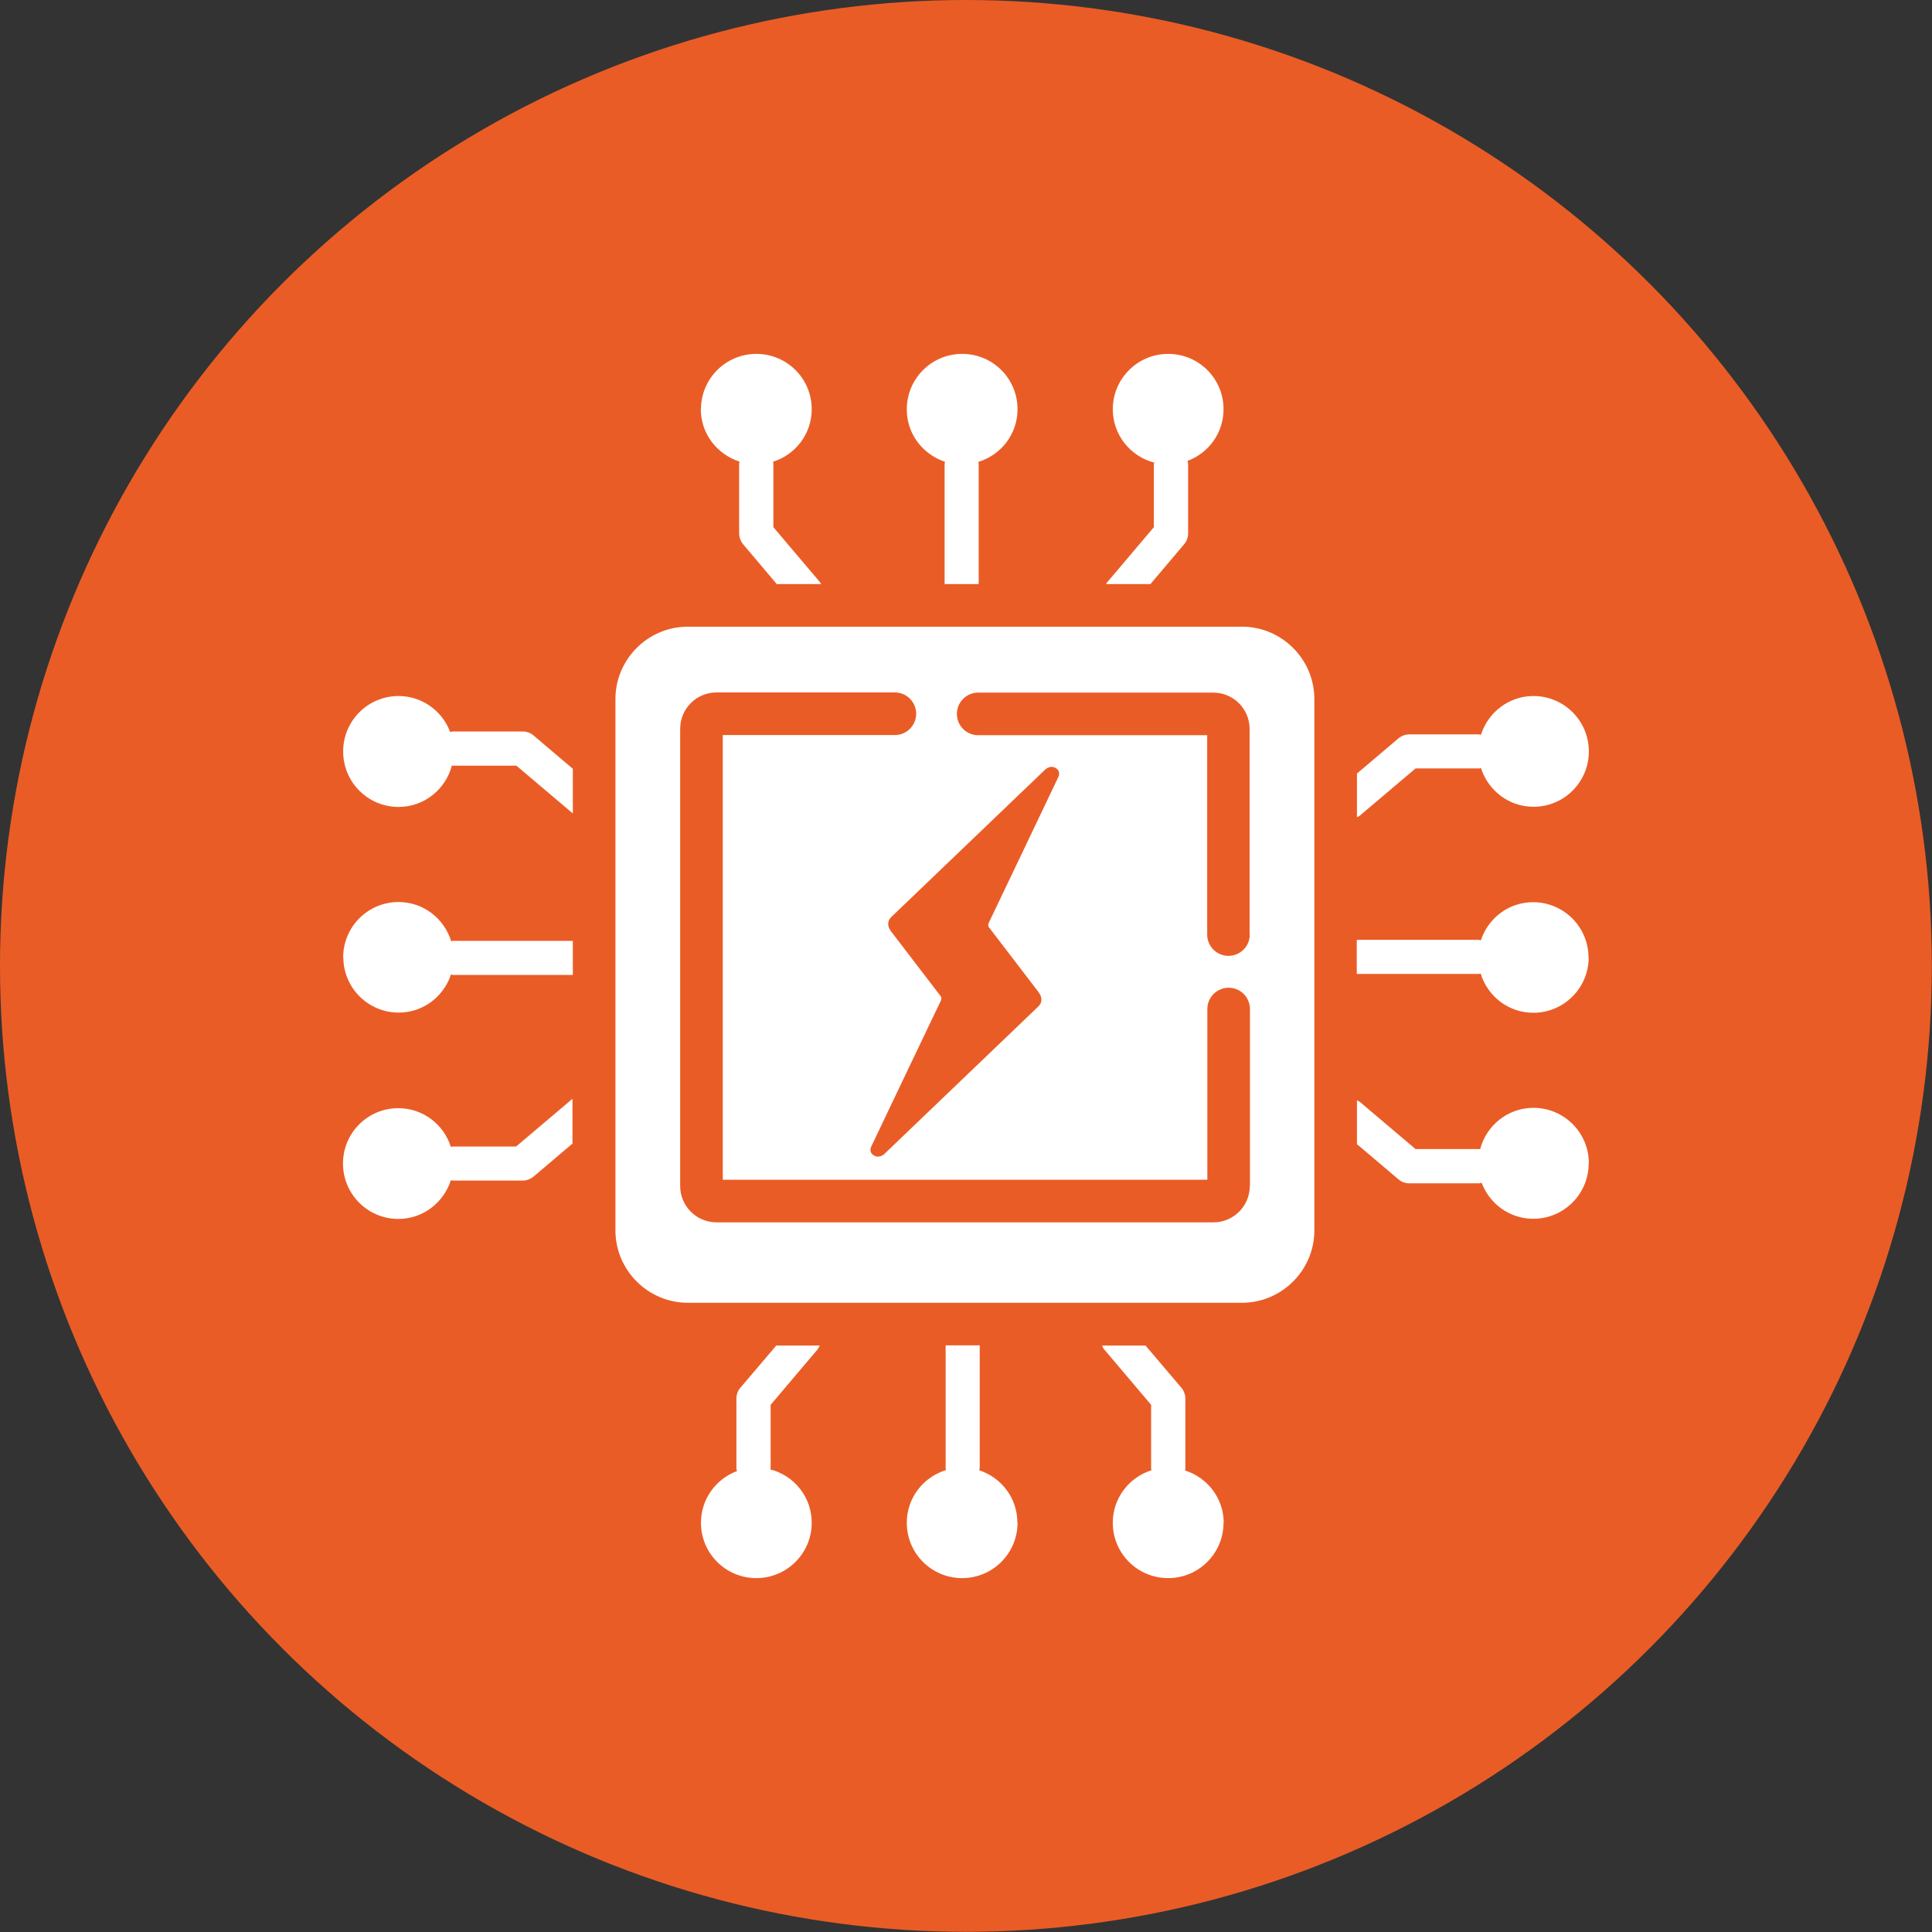
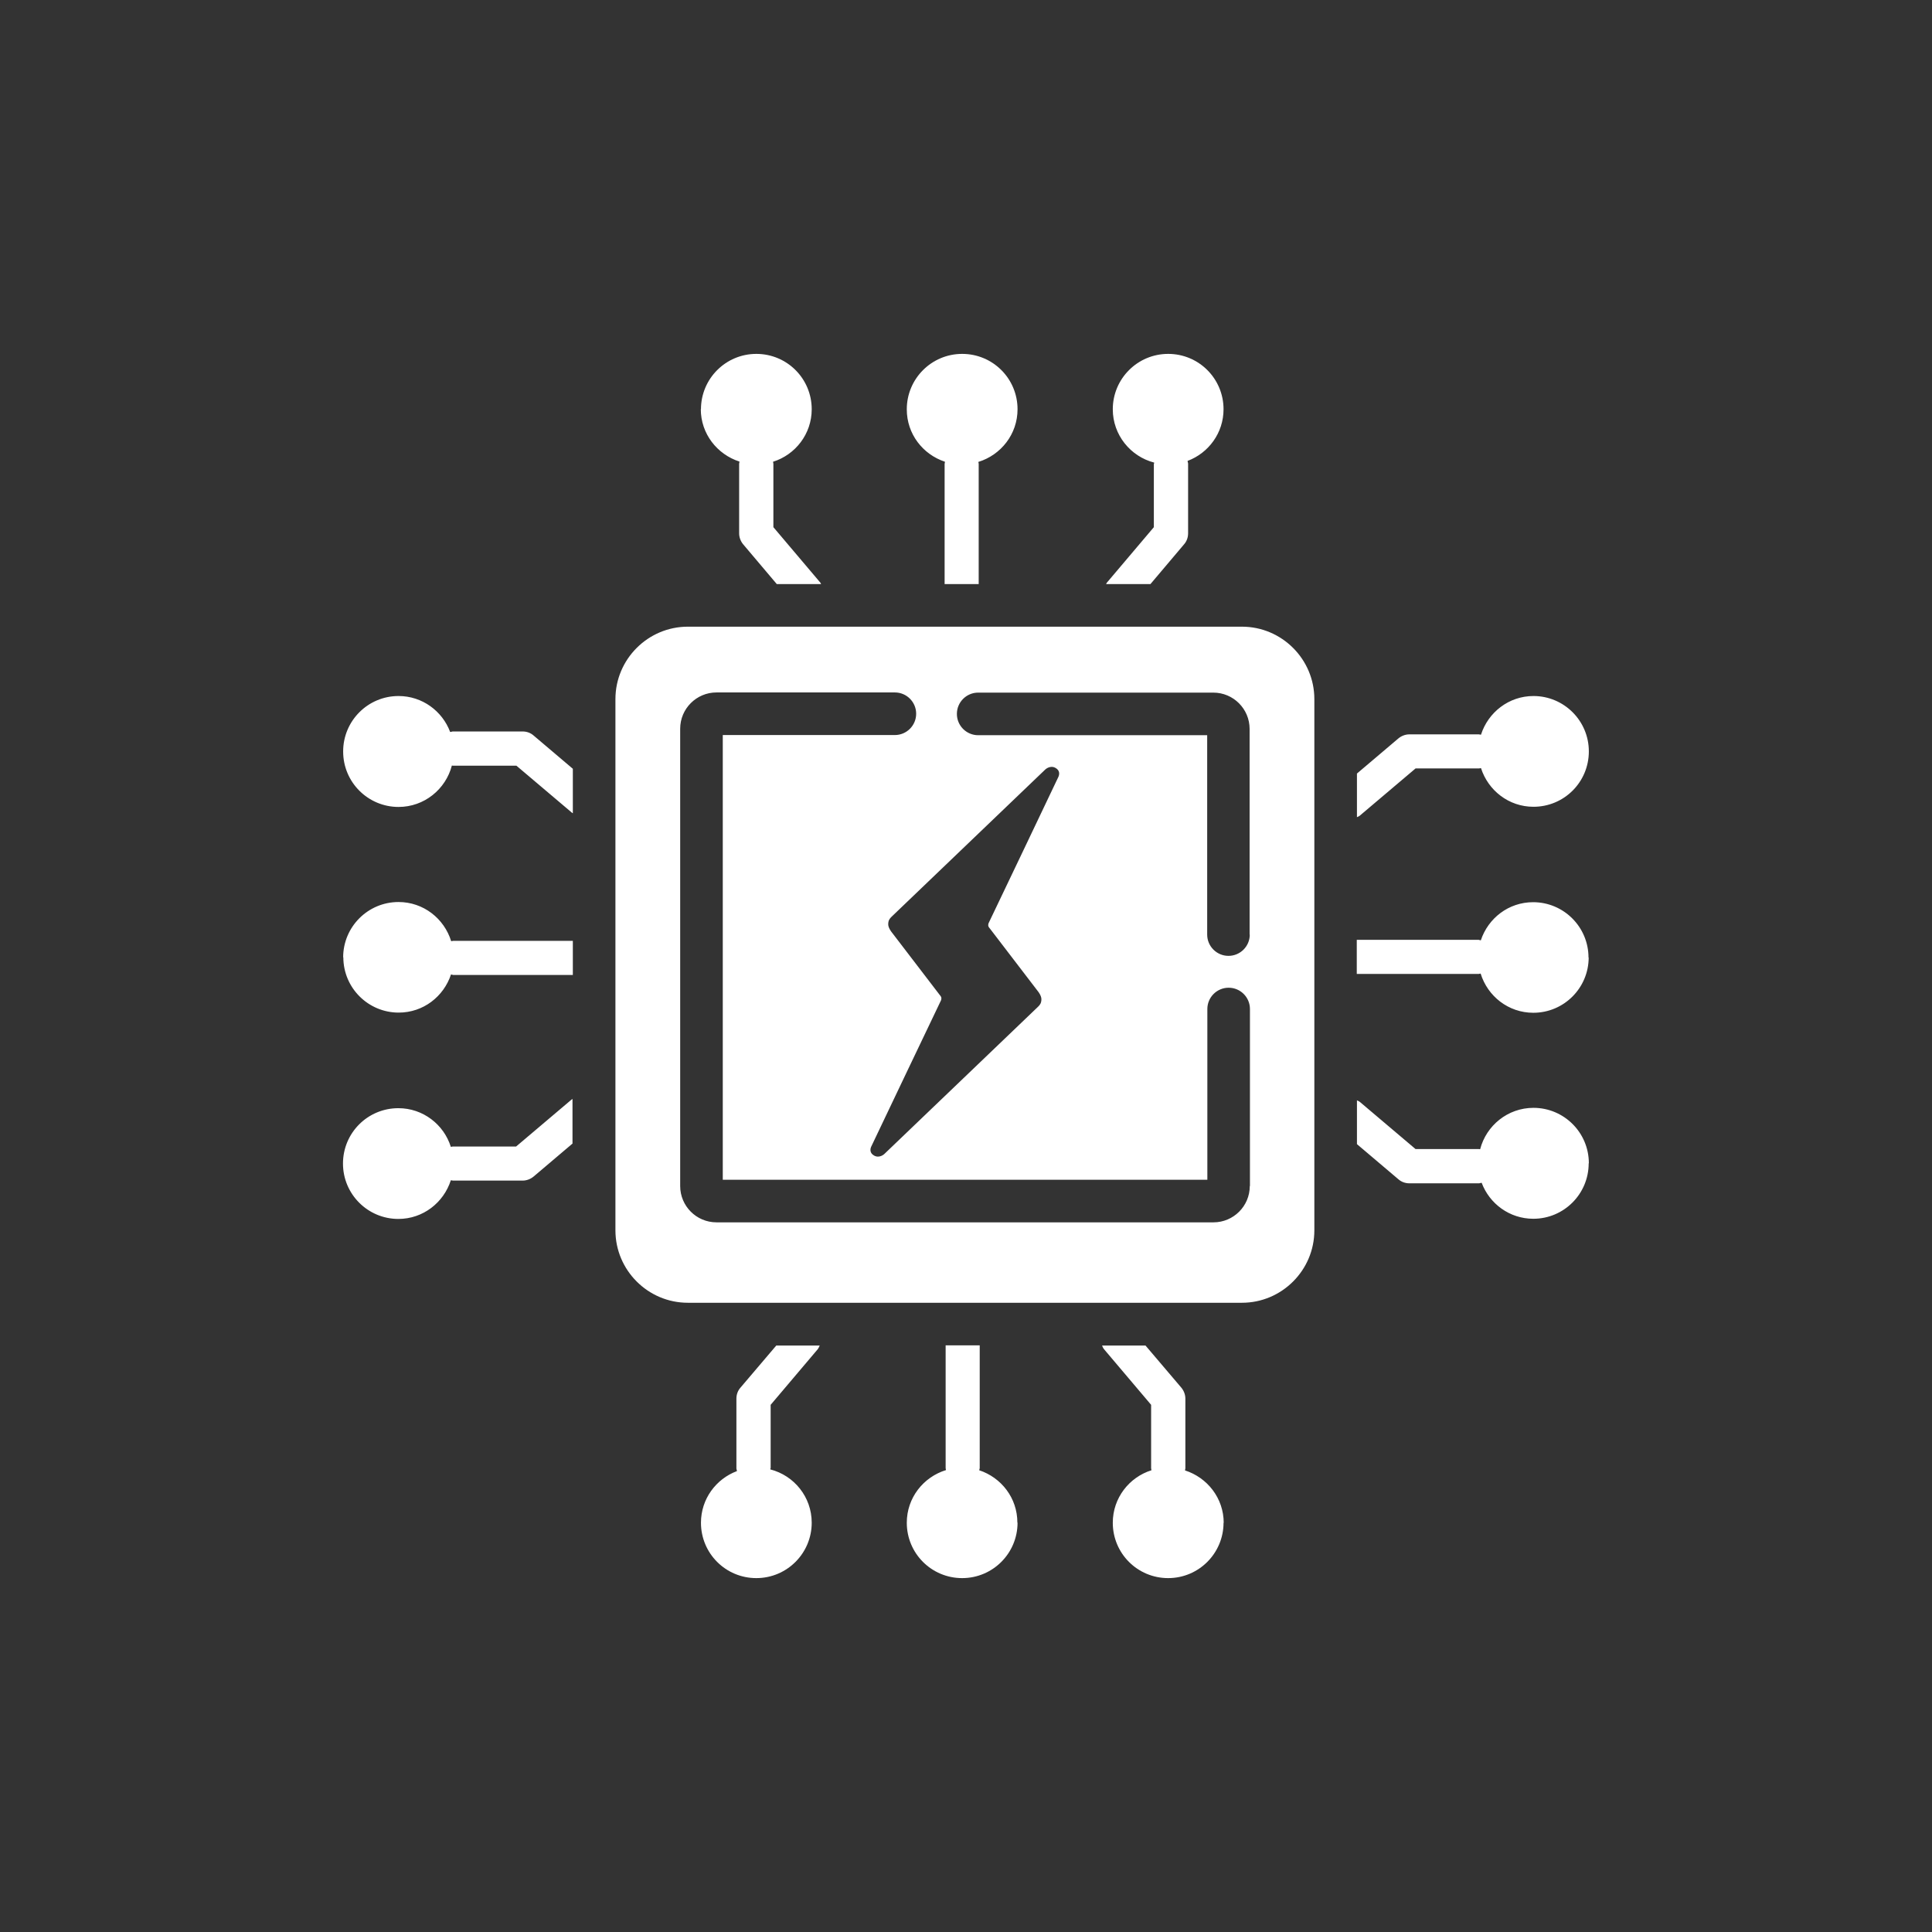
<svg xmlns="http://www.w3.org/2000/svg" id="Ebene_1" data-name="Ebene 1" viewBox="0 0 113.39 113.39">
  <rect x="0" y="0" width="113.39" height="113.39" fill="#333333" stroke="none" />
  <defs>
    <style>
      .cls-1 {
        fill: #fff;
      }

      .cls-2 {
        fill: #ea5c26;
      }
    </style>
  </defs>
-   <circle class="cls-2" cx="56.69" cy="56.69" r="56.69" />
  <path class="cls-1" d="M72.89,36.78h-32.52c-2.34,0-4.25,1.91-4.25,4.25v31.18c0,2.34,1.91,4.25,4.25,4.25h32.52c2.34,0,4.25-1.91,4.25-4.25v-31.18c0-2.34-1.91-4.25-4.25-4.25ZM73.35,69.61c0,1.18-.96,2.13-2.13,2.13h-29.17c-1.18,0-2.13-.96-2.13-2.13v-26.84c0-1.18.96-2.13,2.13-2.13h10.47c.69,0,1.25.56,1.25,1.25s-.56,1.25-1.25,1.25h-10.1v26.1h28.44v-10.02c0-.69.56-1.25,1.25-1.25s1.25.56,1.25,1.25v10.39ZM58.1,54.5l2.84,3.71s.18.23.18.43c0,.23-.08.33-.19.44l-9.03,8.65s-.28.27-.6.09c-.25-.14-.24-.36-.17-.52.05-.12,4.07-8.53,4.07-8.53,0,0,.06-.1.05-.19,0-.09-.1-.19-.1-.19l-2.84-3.71s-.18-.23-.18-.43c0-.23.08-.33.19-.44l9.03-8.65s.28-.27.6-.09c.25.14.24.36.17.52-.05.12-4.07,8.53-4.07,8.53,0,0-.06.1-.05.19,0,.09.1.19.1.19ZM73.35,54.85c0,.69-.56,1.25-1.25,1.25s-1.25-.56-1.25-1.25v-11.7h-13.44c-.69,0-1.25-.56-1.25-1.25s.56-1.25,1.25-1.25h13.8c1.18,0,2.13.96,2.13,2.13v12.07ZM53.22,24.02c0-1.79,1.45-3.25,3.25-3.25s3.25,1.45,3.25,3.25c0,1.46-.97,2.68-2.3,3.09,0,.04.02.07.02.11v7.06h-2v-7.06s.02-.08.02-.12c-1.3-.43-2.24-1.63-2.24-3.07ZM41.14,24.02c0-1.79,1.45-3.25,3.25-3.25s3.25,1.45,3.25,3.25c0,1.45-.96,2.67-2.27,3.08,0,.04.02.07.02.12v3.72l2.76,3.26s.03.05.04.08h-2.6l-1.97-2.33c-.15-.18-.24-.41-.24-.65v-4.09s.02-.08.02-.12c-1.31-.42-2.27-1.63-2.27-3.08ZM20.14,44.1c0-1.79,1.45-3.25,3.25-3.25,1.39,0,2.57.88,3.03,2.11.06,0,.11-.03.16-.03h4.09c.24,0,.47.08.65.24l2.3,1.95v2.61s-.03-.02-.05-.03l-3.26-2.76h-3.72s-.04-.01-.07-.01c-.36,1.39-1.62,2.43-3.13,2.43-1.79,0-3.25-1.45-3.25-3.25ZM67.73,27.22s.01-.04.01-.07c-1.39-.36-2.43-1.62-2.43-3.13,0-1.79,1.45-3.25,3.25-3.25s3.25,1.45,3.25,3.25c0,1.39-.88,2.57-2.11,3.03,0,.06.03.11.03.16v4.09c0,.24-.08.47-.24.65l-1.97,2.33h-2.6s.02-.06.04-.08l2.76-3.26v-3.72ZM79.64,45.4l2.43-2.06c.18-.15.41-.24.65-.24h4.08s.08.02.12.02c.42-1.31,1.63-2.27,3.08-2.27,1.79,0,3.25,1.45,3.25,3.25s-1.45,3.25-3.25,3.25c-1.45,0-2.66-.96-3.08-2.27-.04,0-.07.02-.12.02h-3.72l-3.26,2.76c-.05.05-.12.07-.18.1v-2.57ZM20.14,56.19c0-1.79,1.45-3.25,3.25-3.25,1.46,0,2.68.97,3.09,2.3.04,0,.07-.02.11-.02h7.03v2h-7.03s-.08-.02-.12-.03c-.43,1.3-1.63,2.24-3.07,2.24-1.79,0-3.25-1.45-3.25-3.25ZM93.24,68.28c0,1.79-1.45,3.25-3.25,3.25-1.39,0-2.57-.88-3.03-2.11-.06,0-.11.03-.16.03h-4.08c-.24,0-.47-.08-.65-.24l-2.43-2.06v-2.57c.06.03.12.05.18.1l3.26,2.76h3.72s.04.01.07.01c.36-1.39,1.62-2.43,3.13-2.43,1.79,0,3.25,1.45,3.25,3.25ZM71.81,89.37c0,1.79-1.45,3.25-3.25,3.25s-3.25-1.45-3.25-3.25c0-1.45.96-2.67,2.27-3.08,0-.04-.02-.07-.02-.12v-3.72l-2.76-3.26c-.06-.07-.09-.15-.12-.22h2.55l2.1,2.47c.15.18.24.41.24.65v4.09s-.02.08-.02.12c1.31.42,2.27,1.63,2.27,3.08ZM93.24,56.19c0,1.79-1.45,3.25-3.25,3.25-1.46,0-2.68-.97-3.09-2.3-.04,0-.07.02-.11.02h-7.16v-2h7.16s.08.02.12.03c.43-1.3,1.63-2.24,3.07-2.24,1.79,0,3.25,1.45,3.25,3.25ZM33.62,67.1l-2.3,1.95c-.18.15-.41.24-.65.24h-4.09s-.08-.02-.12-.02c-.42,1.31-1.63,2.27-3.08,2.27-1.79,0-3.25-1.45-3.25-3.25s1.45-3.25,3.25-3.25c1.45,0,2.67.96,3.08,2.27.04,0,.07-.02.11-.02h3.72l3.26-2.76s.03-.02.05-.03v2.61ZM45.22,86.17s-.01.04-.01.07c1.4.36,2.43,1.62,2.43,3.13,0,1.79-1.45,3.25-3.25,3.25s-3.25-1.45-3.25-3.25c0-1.39.88-2.57,2.11-3.03,0-.06-.03-.11-.03-.16v-4.09c0-.24.08-.47.24-.65l2.1-2.47h2.55c-.04.08-.07.16-.12.22l-2.76,3.26v3.72ZM59.72,89.37c0,1.79-1.45,3.25-3.25,3.25s-3.25-1.45-3.25-3.25c0-1.46.97-2.68,2.3-3.09,0-.04-.02-.07-.02-.11v-7.21h2v7.21s-.02.08-.03.12c1.3.43,2.24,1.63,2.24,3.07Z" />
</svg>